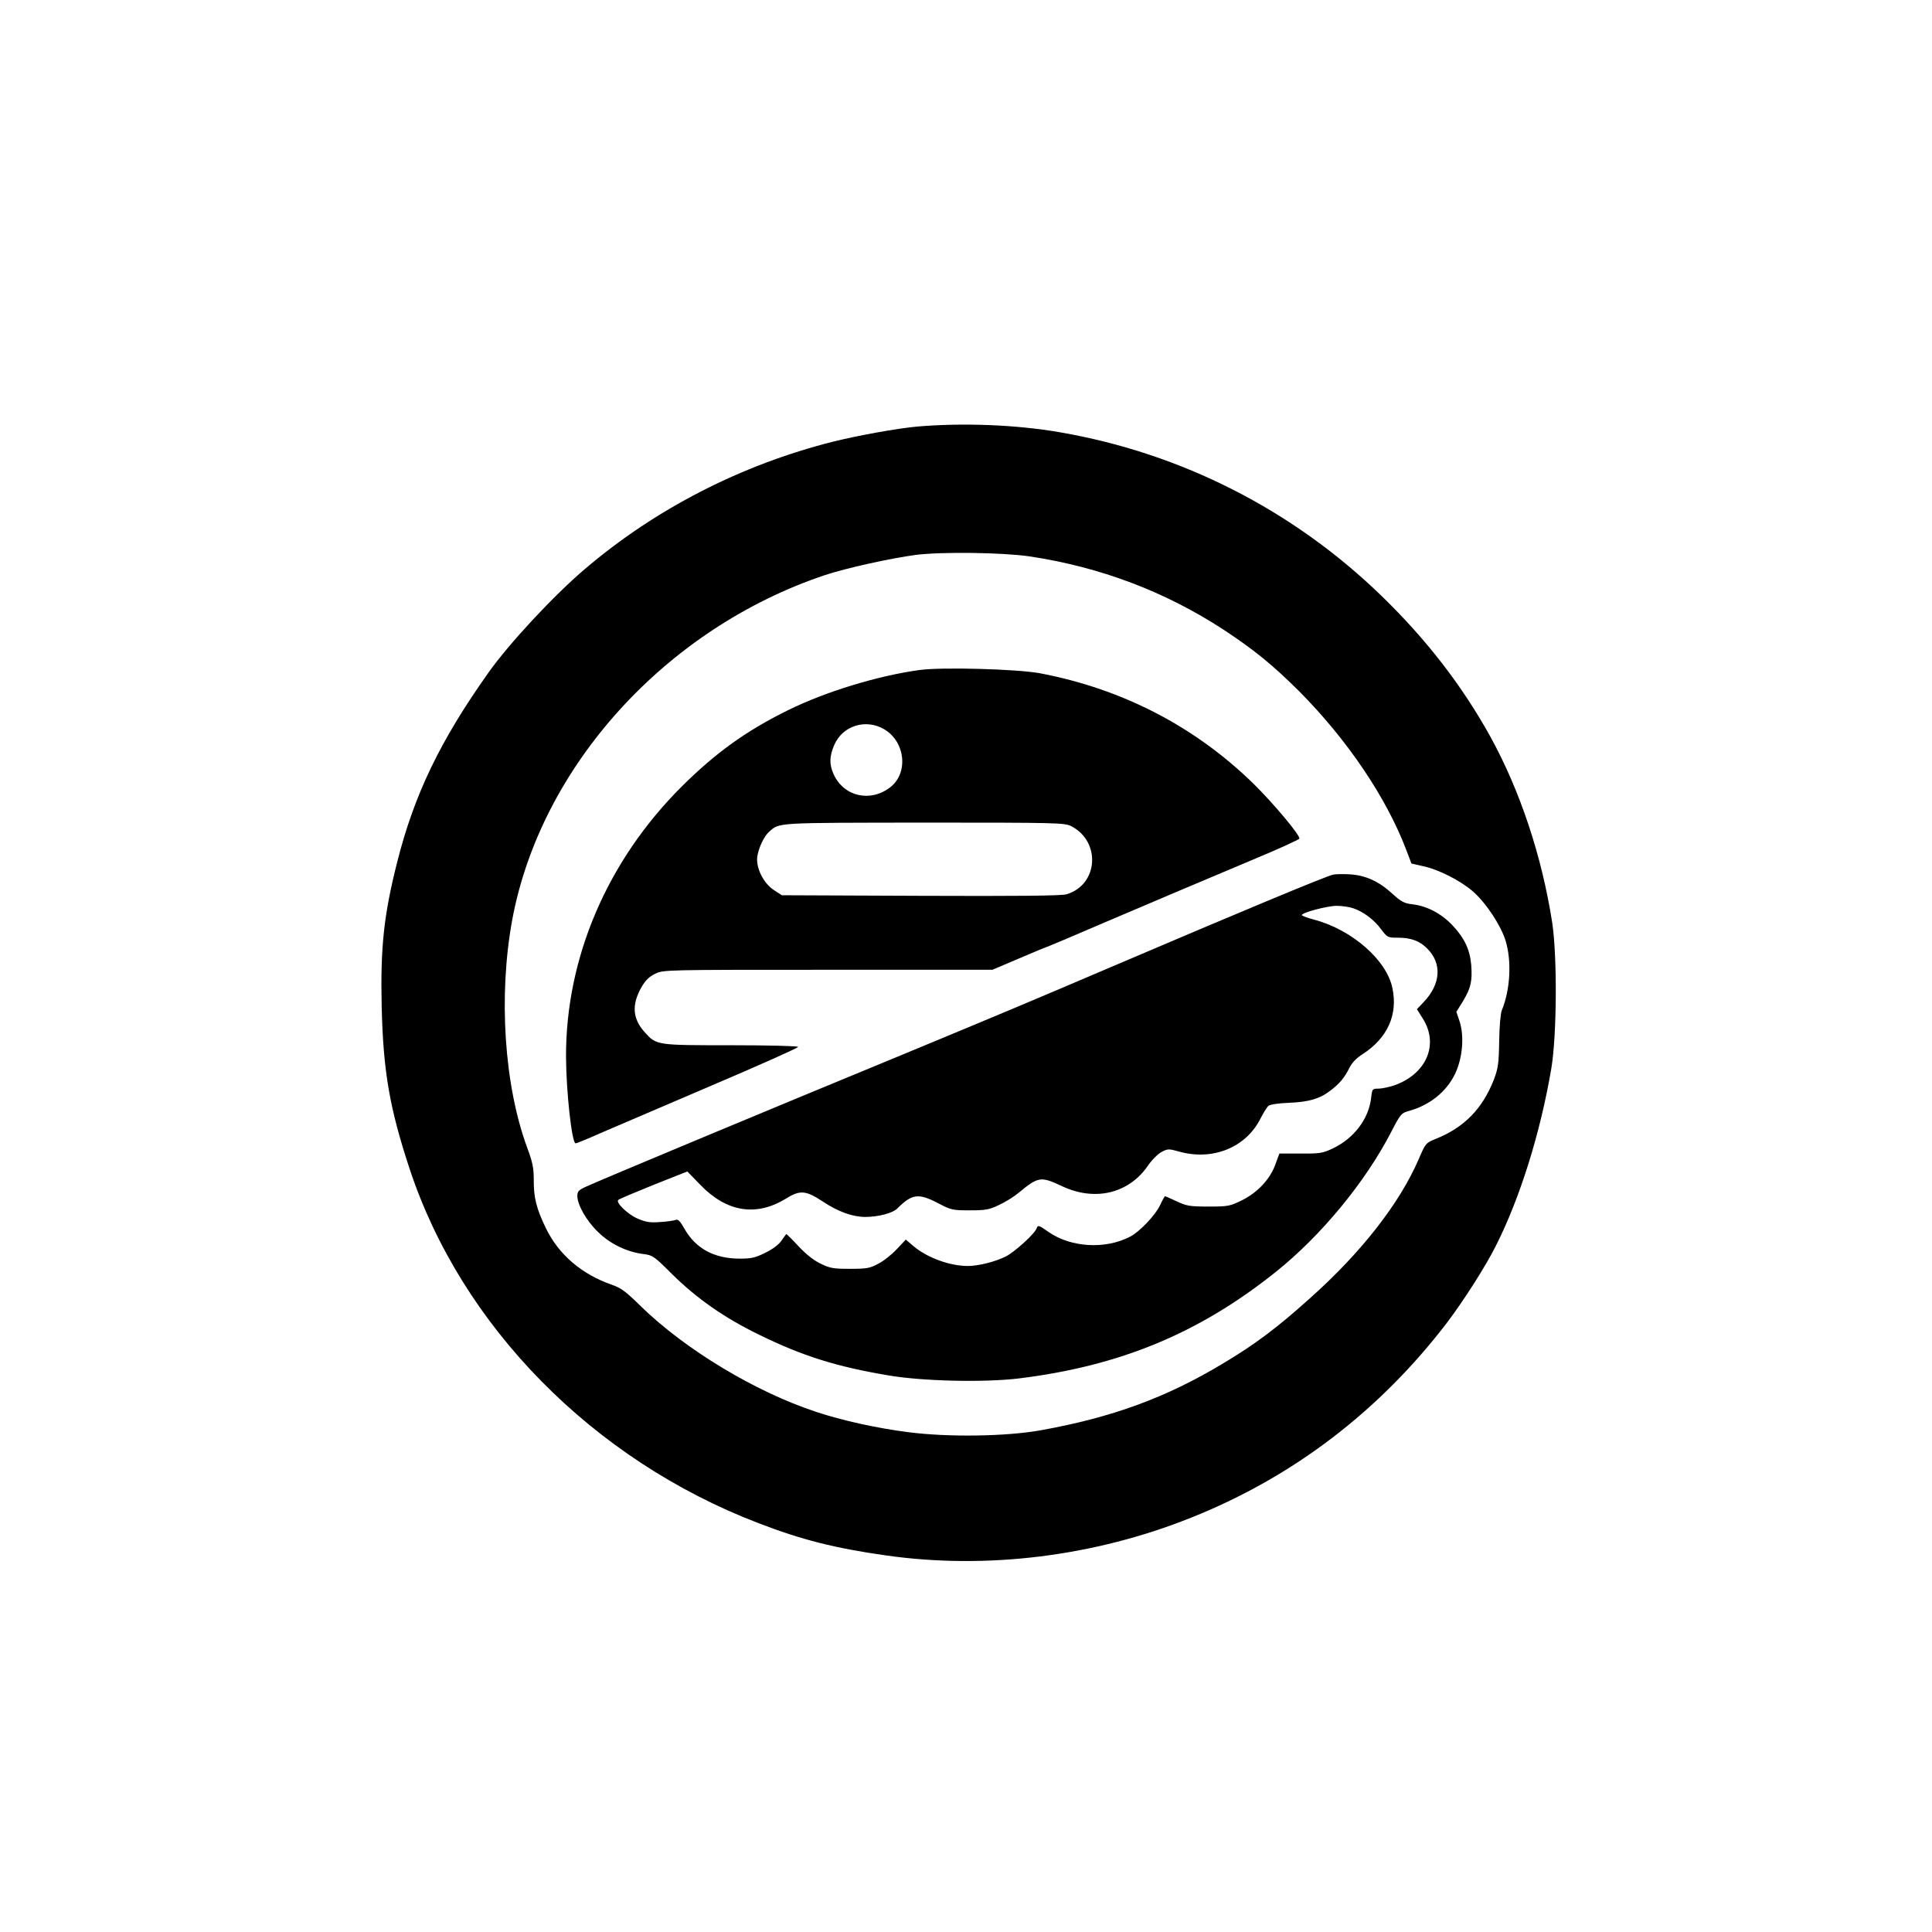
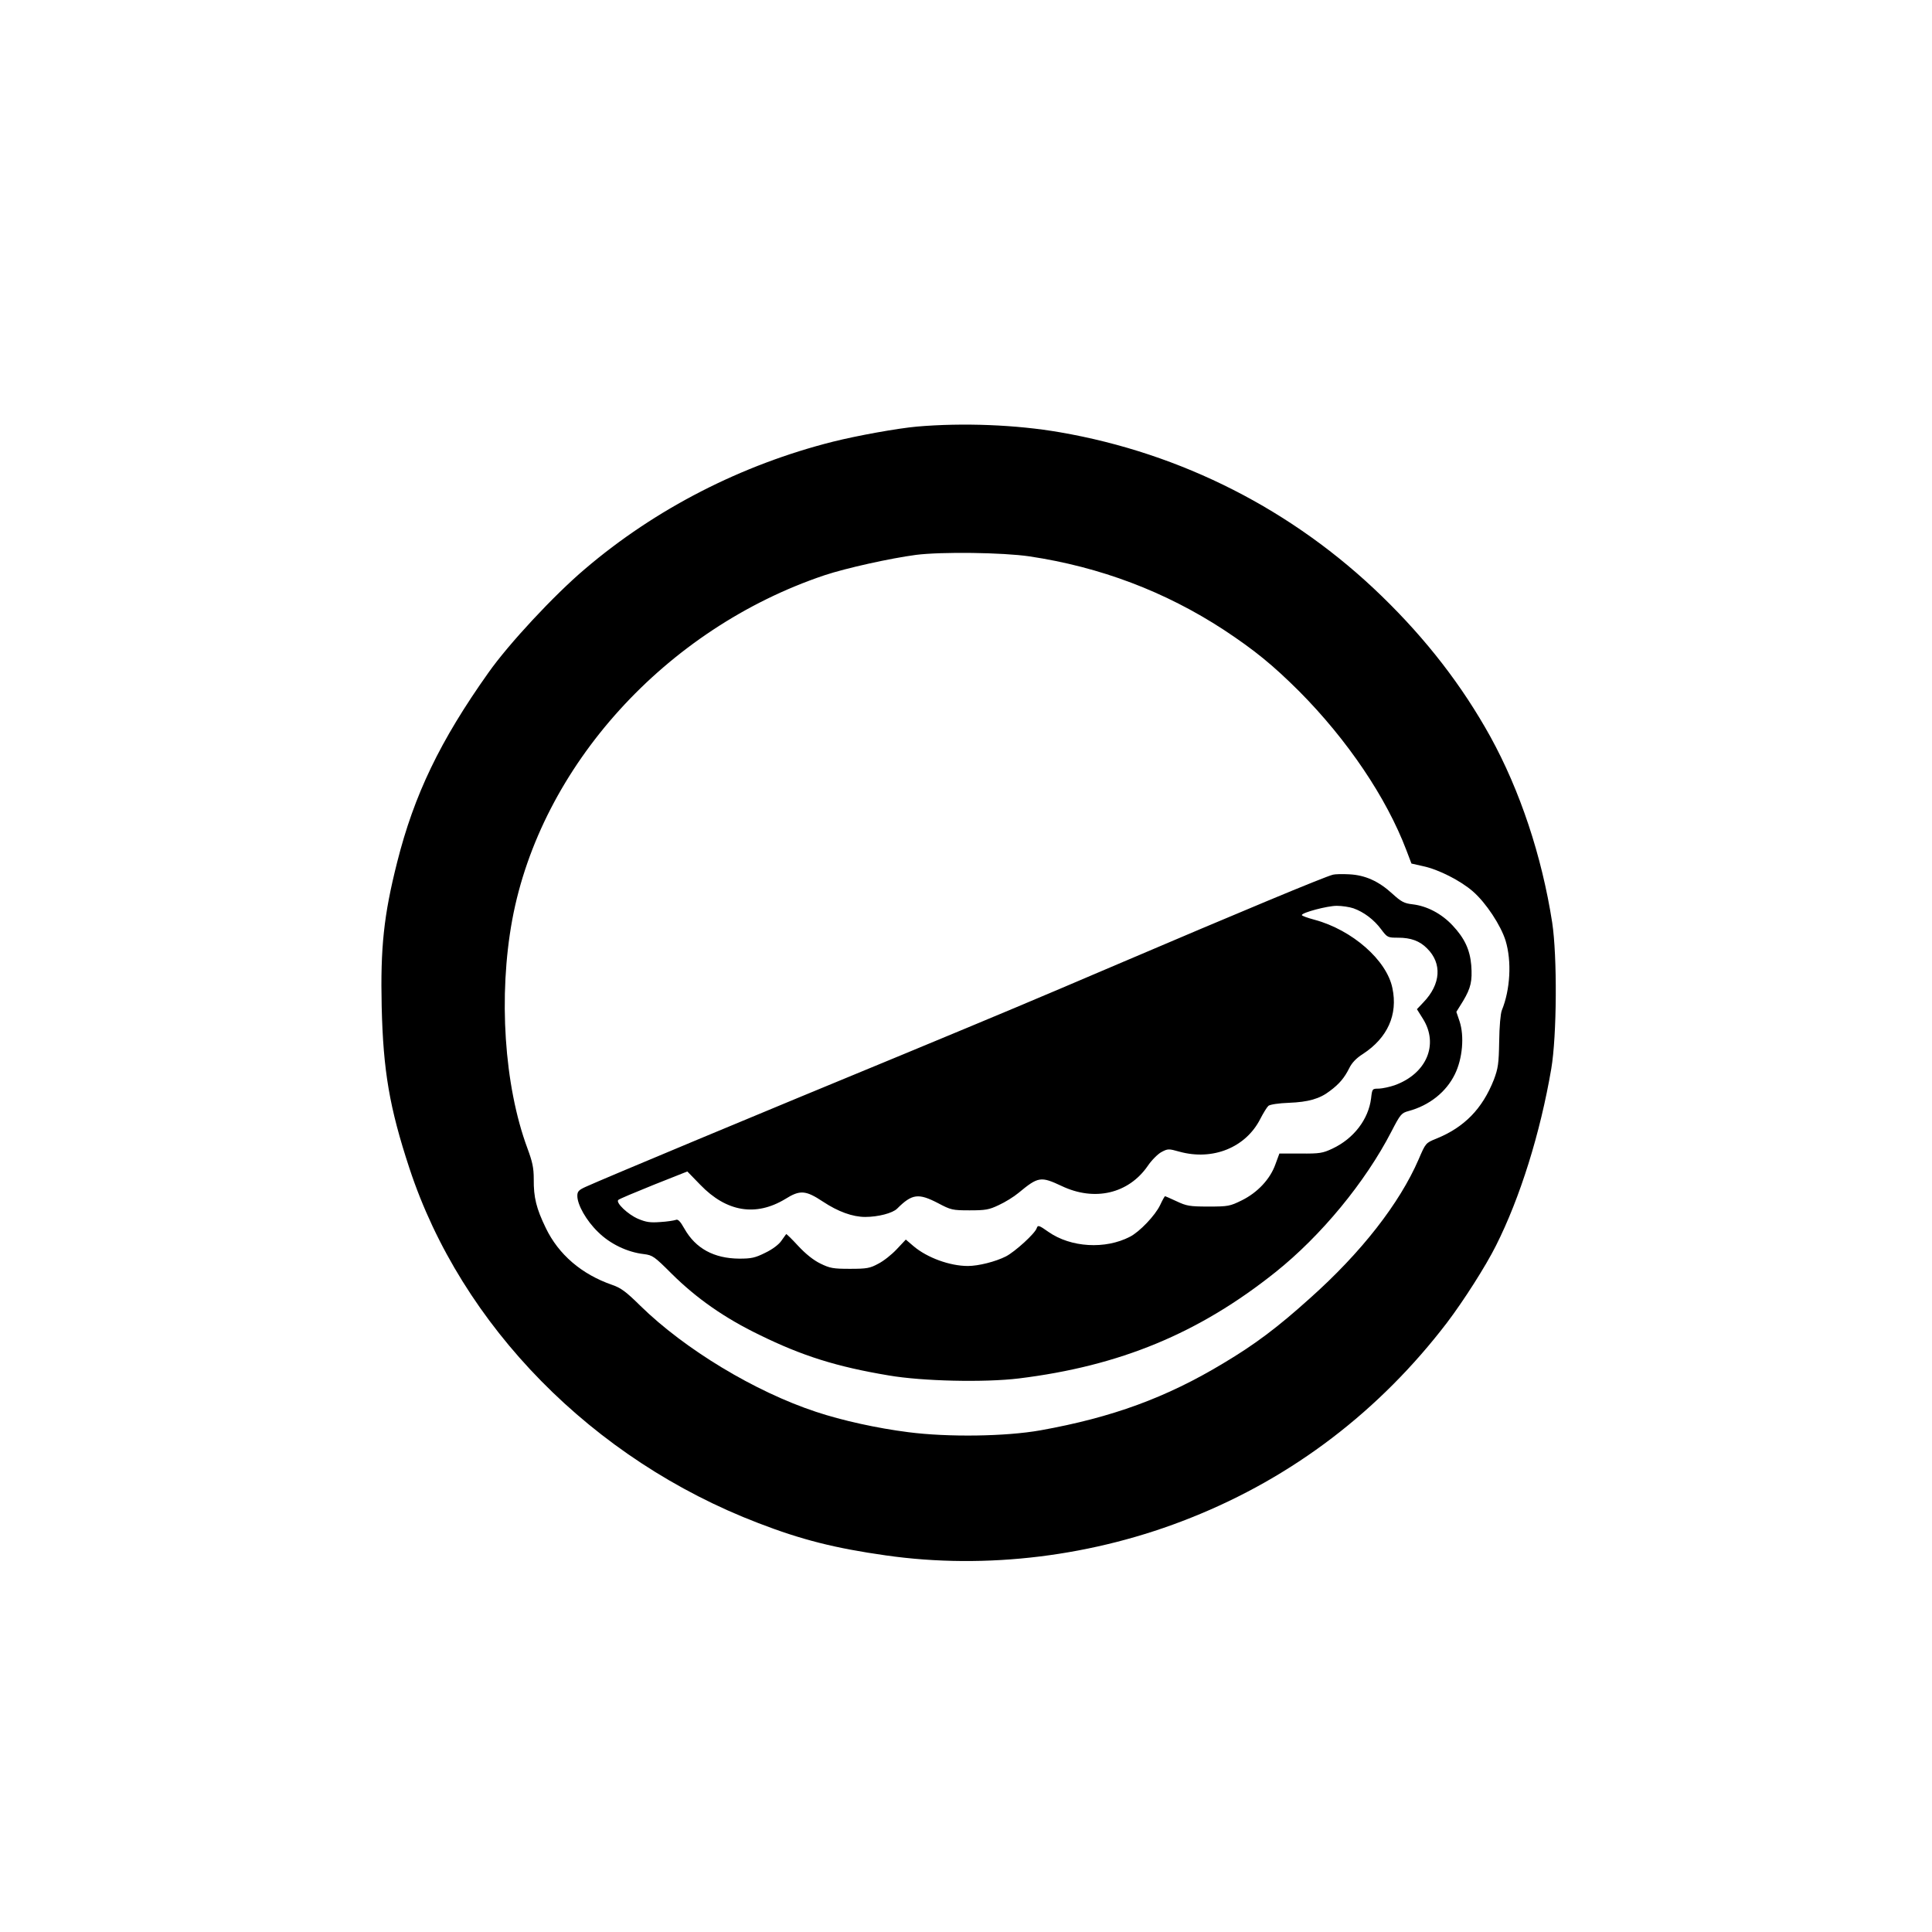
<svg xmlns="http://www.w3.org/2000/svg" version="1.0" width="1024pt" height="1024pt" viewBox="0 0 1024 1024" preserveAspectRatio="xMidYMid meet">
  <g transform="translate(0,1024) scale(0.1,-0.1)" fill="#000000" stroke="none">
    <path d="M4860 7979 c-101 -9 -313 -47 -445 -80 -484 -122 -940 -355 -1315 -675 -164 -139 -403 -396 -511 -549 -257 -362 -394 -648 -484 -1005 -71 -281 -89 -452 -82 -765 8 -340 41 -535 147 -857 275 -836 972 -1545 1850 -1881 228 -88 406 -133 675 -171 532 -76 1104 -6 1618 200 540 215 999 566 1356 1033 88 116 205 299 260 409 128 254 235 597 293 937 30 176 32 597 5 775 -55 354 -171 701 -328 986 -149 269 -338 514 -575 744 -469 456 -1062 758 -1707 869 -231 40 -513 51 -757 30z m597 -688 c374 -56 718 -186 1029 -389 165 -109 259 -186 400 -326 256 -258 462 -563 568 -842 l27 -71 62 -14 c81 -17 199 -77 264 -134 69 -60 148 -180 173 -261 33 -109 25 -259 -20 -369 -7 -18 -13 -86 -14 -165 -2 -119 -6 -143 -28 -202 -61 -155 -157 -253 -305 -313 -57 -23 -57 -24 -94 -110 -101 -233 -303 -493 -577 -737 -171 -154 -291 -244 -457 -343 -303 -183 -591 -288 -970 -356 -185 -33 -491 -37 -700 -10 -166 21 -352 62 -490 108 -324 107 -695 331 -931 562 -76 75 -103 95 -150 111 -161 56 -283 160 -351 301 -50 103 -65 162 -64 259 0 61 -7 92 -34 165 -123 332 -154 808 -80 1210 151 813 813 1543 1655 1826 114 38 349 90 485 108 135 17 459 13 602 -8z" />
-     <path d="M4875 6689 c-221 -30 -500 -115 -700 -214 -221 -109 -383 -226 -562 -404 -394 -393 -614 -906 -613 -1431 1 -189 31 -460 51 -460 5 0 64 24 131 54 68 29 331 142 586 251 254 108 462 201 462 206 0 5 -151 9 -355 9 -397 0 -395 0 -457 68 -66 73 -71 146 -18 240 21 36 41 56 73 71 43 21 49 21 915 21 l872 0 141 60 c77 33 142 60 145 60 2 0 144 60 316 134 329 140 385 164 777 329 135 56 246 107 248 112 5 17 -134 183 -240 288 -312 306 -698 506 -1137 589 -122 22 -516 33 -635 17z m-189 -314 c113 -66 130 -233 32 -308 -105 -81 -245 -49 -299 68 -24 53 -24 95 3 157 44 102 167 140 264 83z m992 -514 c159 -82 143 -312 -26 -361 -25 -8 -268 -10 -773 -8 l-735 3 -43 28 c-56 37 -96 120 -87 179 8 47 36 106 62 129 57 50 26 48 822 49 711 0 744 -1 780 -19z" />
    <path d="M7065 5604 c-45 -11 -500 -201 -1140 -474 -459 -196 -602 -256 -1130 -475 -752 -310 -1598 -663 -1692 -706 -35 -16 -43 -24 -43 -47 0 -48 48 -132 109 -191 64 -64 156 -108 244 -118 46 -6 55 -12 147 -104 132 -131 281 -235 465 -324 228 -112 410 -169 685 -215 180 -31 508 -38 690 -16 536 66 954 239 1360 563 242 193 477 478 615 746 47 91 53 98 90 108 111 30 200 101 246 195 41 83 51 202 25 281 l-17 50 36 58 c41 69 49 105 43 189 -7 83 -36 144 -99 211 -59 63 -136 103 -212 112 -44 5 -60 13 -107 56 -73 67 -145 99 -229 103 -36 2 -75 1 -86 -2z m108 -178 c56 -20 109 -60 147 -111 33 -44 35 -45 91 -45 66 0 114 -17 153 -57 80 -79 73 -189 -19 -285 l-35 -37 32 -51 c85 -136 19 -291 -150 -352 -26 -9 -63 -17 -83 -18 -36 0 -36 0 -42 -52 -14 -111 -92 -213 -205 -266 -51 -24 -68 -27 -169 -26 l-112 0 -21 -57 c-28 -79 -95 -150 -178 -191 -63 -31 -72 -33 -177 -33 -99 0 -116 3 -169 28 -32 15 -60 27 -61 27 -2 0 -14 -21 -26 -47 -26 -55 -109 -142 -160 -168 -131 -68 -313 -57 -431 25 -51 36 -57 38 -63 21 -8 -28 -115 -125 -163 -150 -55 -28 -146 -51 -202 -51 -96 0 -216 44 -288 105 l-41 35 -48 -51 c-26 -28 -70 -63 -98 -77 -44 -24 -61 -27 -150 -27 -89 0 -106 3 -157 28 -37 18 -78 51 -118 94 -33 36 -62 64 -63 62 -2 -2 -13 -18 -26 -36 -13 -19 -47 -45 -85 -63 -54 -27 -74 -31 -138 -31 -134 1 -231 54 -290 158 -23 41 -35 53 -47 47 -9 -3 -45 -9 -81 -11 -54 -4 -75 -1 -118 17 -54 23 -120 86 -105 100 4 5 88 40 187 80 l179 71 69 -71 c139 -144 294 -169 450 -75 78 49 108 47 200 -14 80 -53 157 -81 224 -81 68 0 145 20 169 44 79 79 113 83 217 29 68 -36 76 -38 167 -38 84 0 103 3 155 28 33 15 80 44 105 65 104 86 117 88 228 36 174 -83 354 -41 456 106 20 30 54 64 73 74 34 18 38 18 95 2 177 -49 352 22 429 174 16 31 35 62 43 69 9 7 54 14 109 16 102 4 163 21 217 63 50 37 77 70 102 120 14 29 38 54 73 76 130 85 186 208 156 349 -30 148 -213 308 -412 362 -38 10 -68 21 -68 25 0 13 135 49 185 49 28 0 67 -6 88 -13z" />
  </g>
</svg>